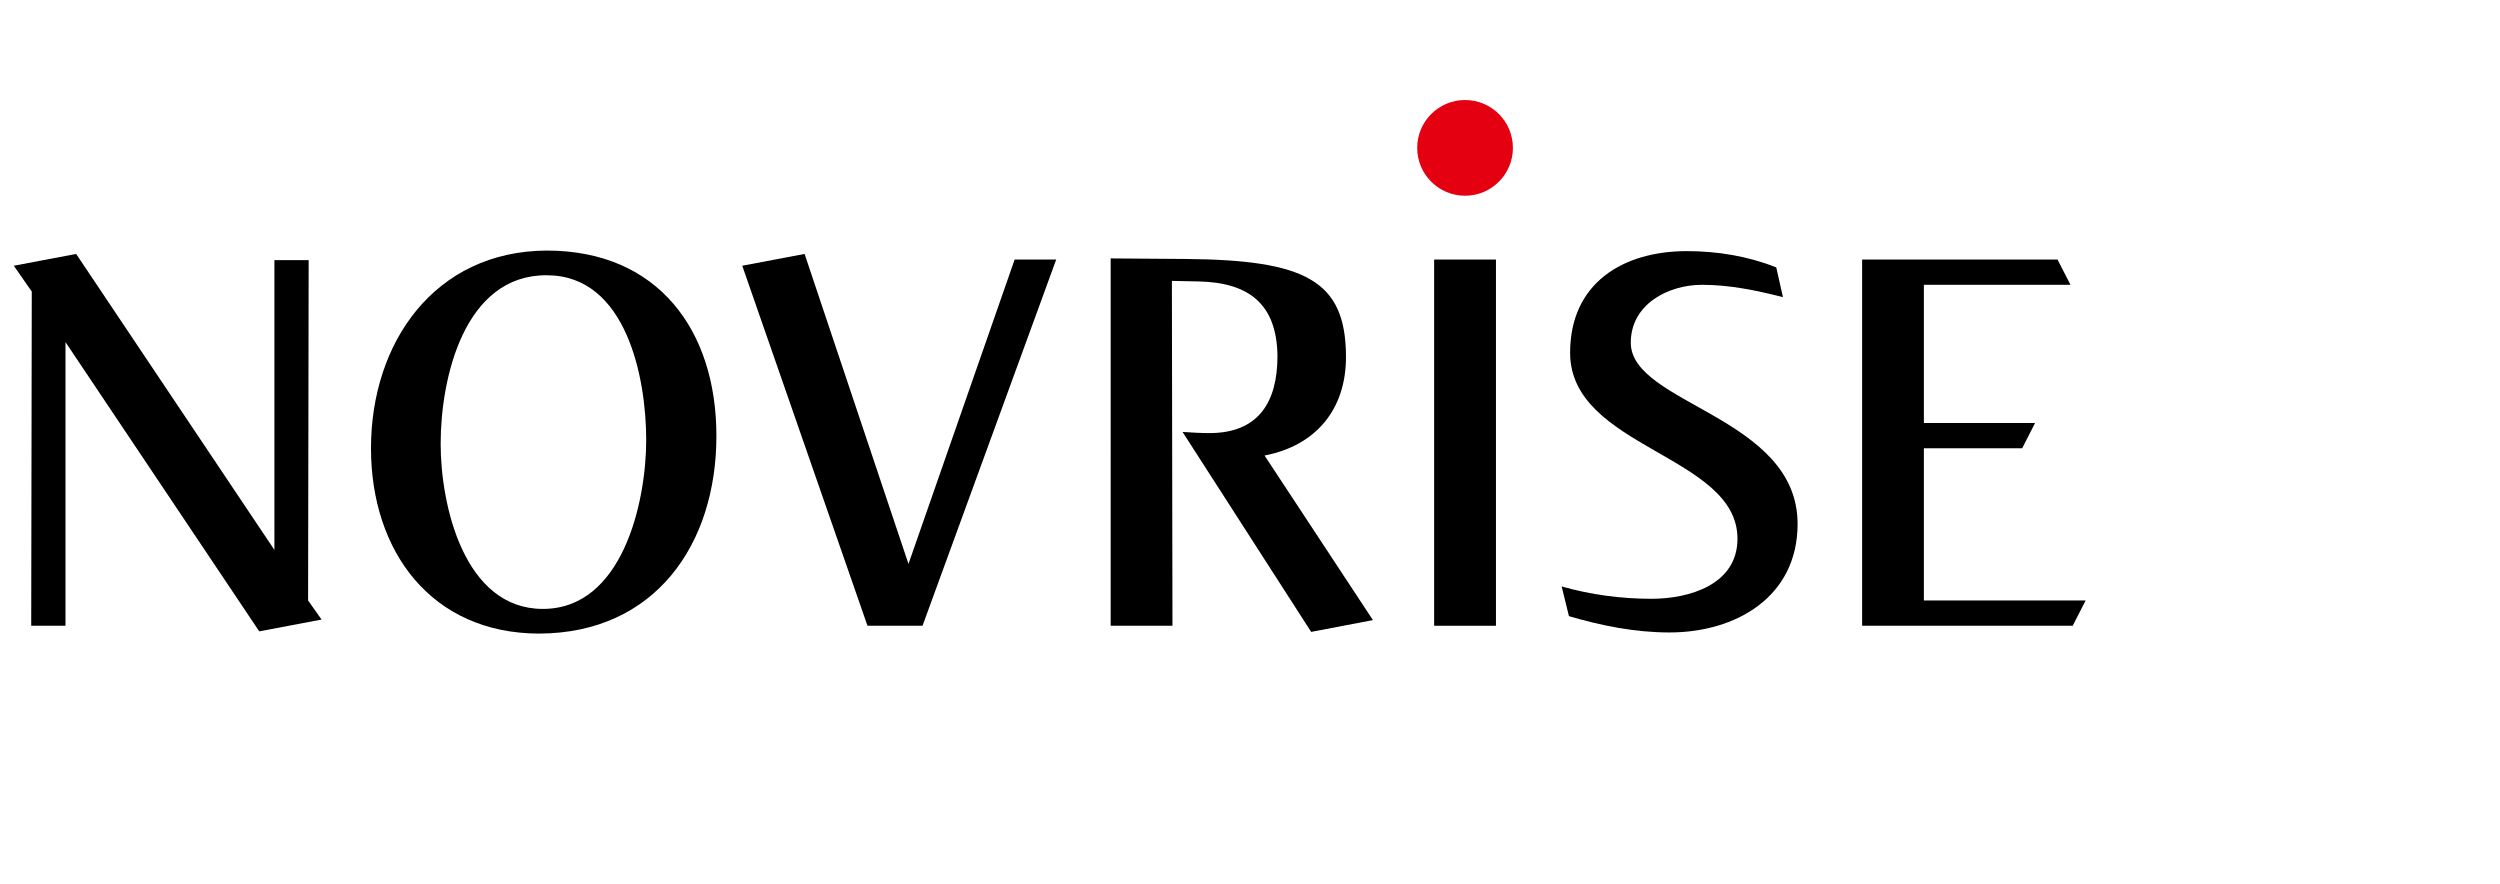
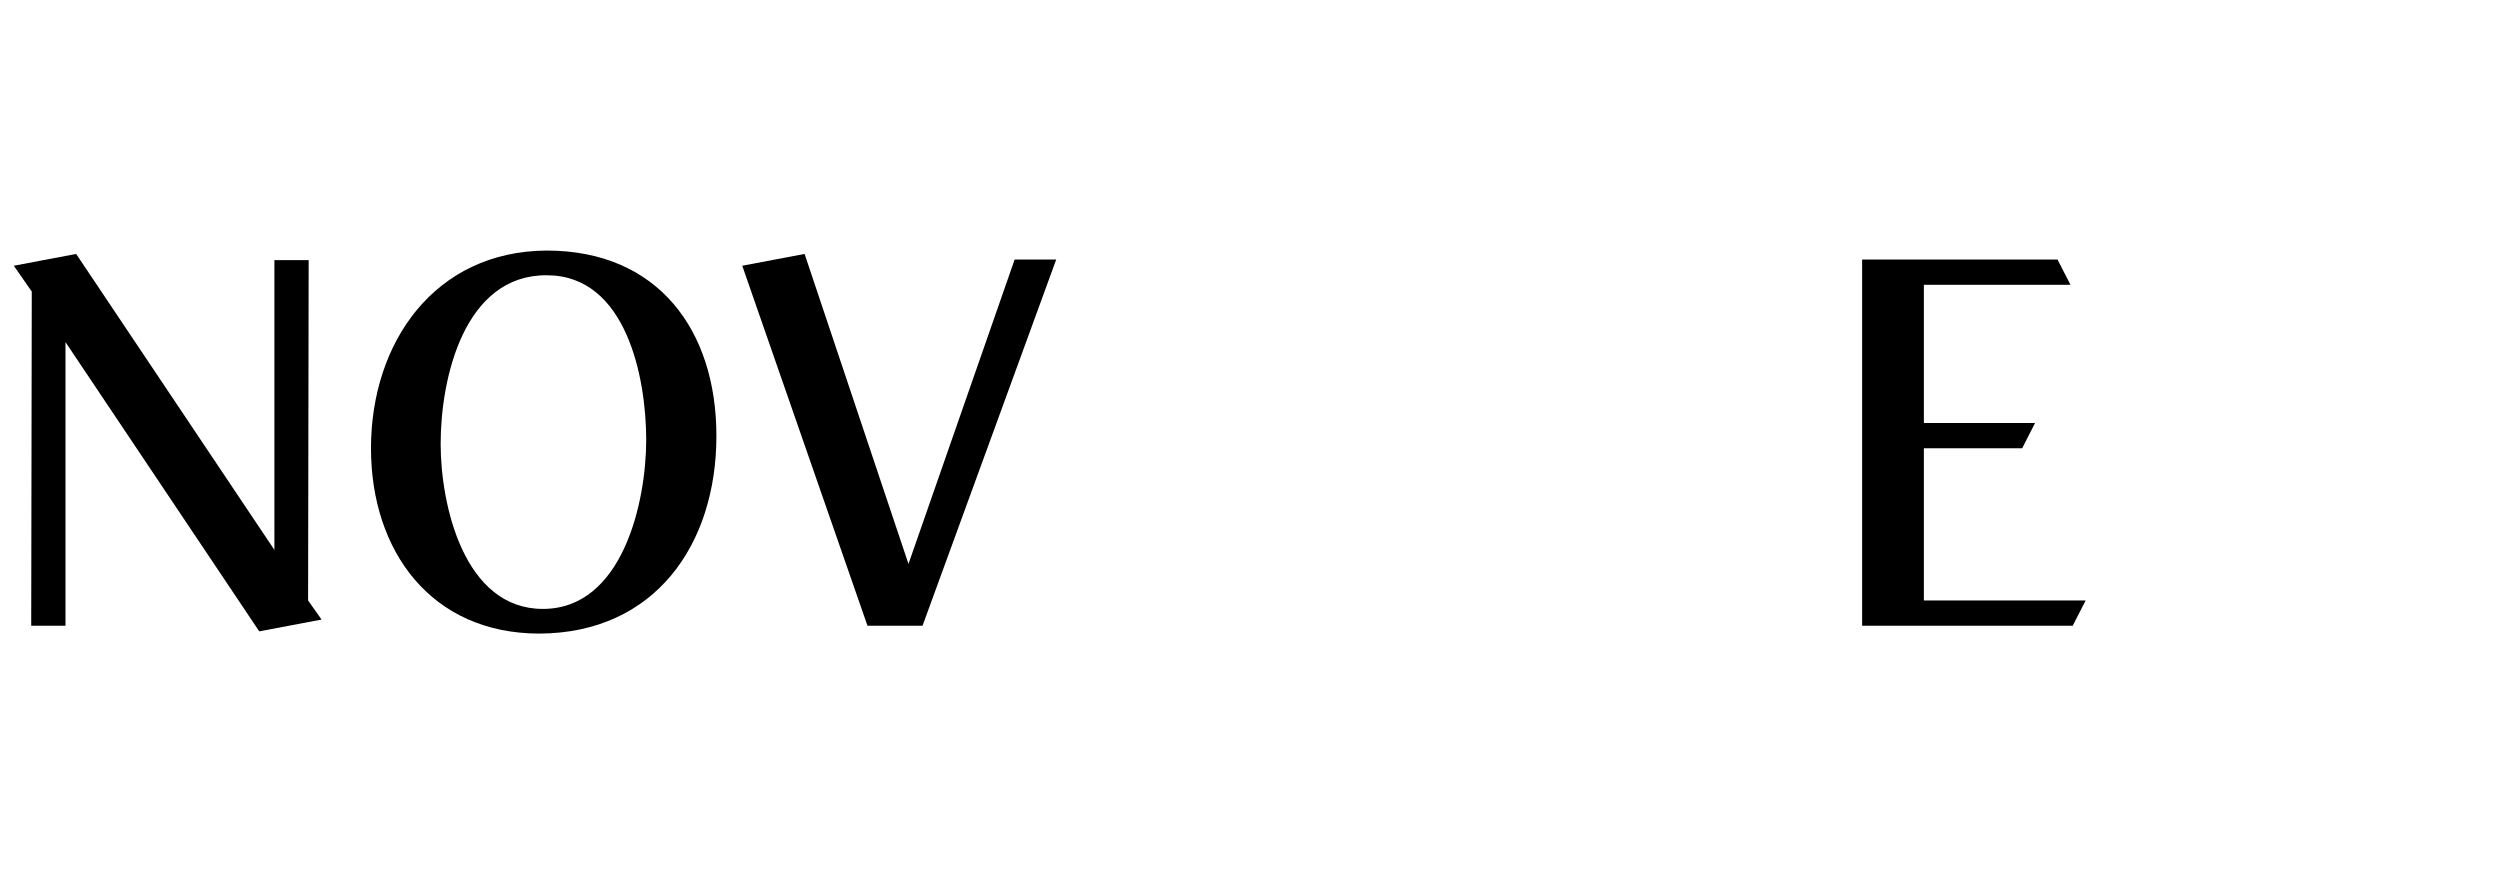
<svg xmlns="http://www.w3.org/2000/svg" version="1.1" id="图层_1" x="0px" y="0px" width="181px" height="64px" viewBox="0 0 181 64" enable-background="new 0 0 181 64" xml:space="preserve">
  <g>
    <g>
      <path d="M18.769,45.71L4.741,24.769v20.536H2.26L2.3,21.109L1,19.239l4.513-0.854l14.354,21.429V18.832h2.48l-0.041,24.643    l0.976,1.381L18.769,45.71z" />
      <path d="M39.059,45.872c-7.848,0-12.199-5.979-12.199-13.418c0-7.645,4.594-14.273,12.728-14.313c8.05,0,12.28,5.774,12.28,13.418    C51.868,39.406,47.436,45.831,39.059,45.872z M39.588,19.929c-5.978-0.04-7.685,7.441-7.685,12.199    c0,4.472,1.708,11.957,7.4,11.957c5.773,0,7.482-7.729,7.482-12.241C46.784,27.371,45.361,19.929,39.588,19.929z" />
      <path d="M66.791,45.305h-3.985l-9.067-26.066l4.513-0.854l7.522,22.444L73.46,18.79h3.01L66.791,45.305z" />
-       <path d="M94.928,45.749l-9.311-14.476c0.65,0.042,1.301,0.083,1.951,0.083c3.54,0,4.92-2.237,4.92-5.571    c-0.041-3.741-2.033-5.326-5.692-5.408l-1.951-0.04l0.041,24.968h-4.473V18.709l5.489,0.041    c8.581,0.081,11.506,1.545,11.547,6.993c0.041,3.822-2.113,6.508-5.896,7.237L99.4,44.896L94.928,45.749z" />
-       <path d="M103.832,45.305V18.791h4.475v26.514H103.832z" />
-       <path d="M120.869,45.79c-2.48,0-4.92-0.485-7.277-1.181l-0.529-2.151c2.115,0.606,4.312,0.894,6.506,0.894    c2.726,0,6.224-1.017,6.224-4.351c0-6.062-12.117-6.547-12.117-13.46c0-5.042,3.822-7.36,8.457-7.36    c2.195,0,4.433,0.367,6.468,1.179l0.485,2.155c-1.91-0.489-3.862-0.895-5.854-0.895c-2.48,0-5.164,1.423-5.164,4.188    c0,4.473,12.078,5.326,12.078,13.133C130.141,43.229,125.668,45.79,120.869,45.79z" />
      <path d="M150.064,45.305h-15.246V18.791h14.147l0.938,1.831h-10.615v10.002h8.051l-0.934,1.831h-7.117v11.02H151L150.064,45.305z" />
    </g>
-     <circle fill="#E50011" cx="106.07" cy="10.706" r="3.465" />
  </g>
</svg>